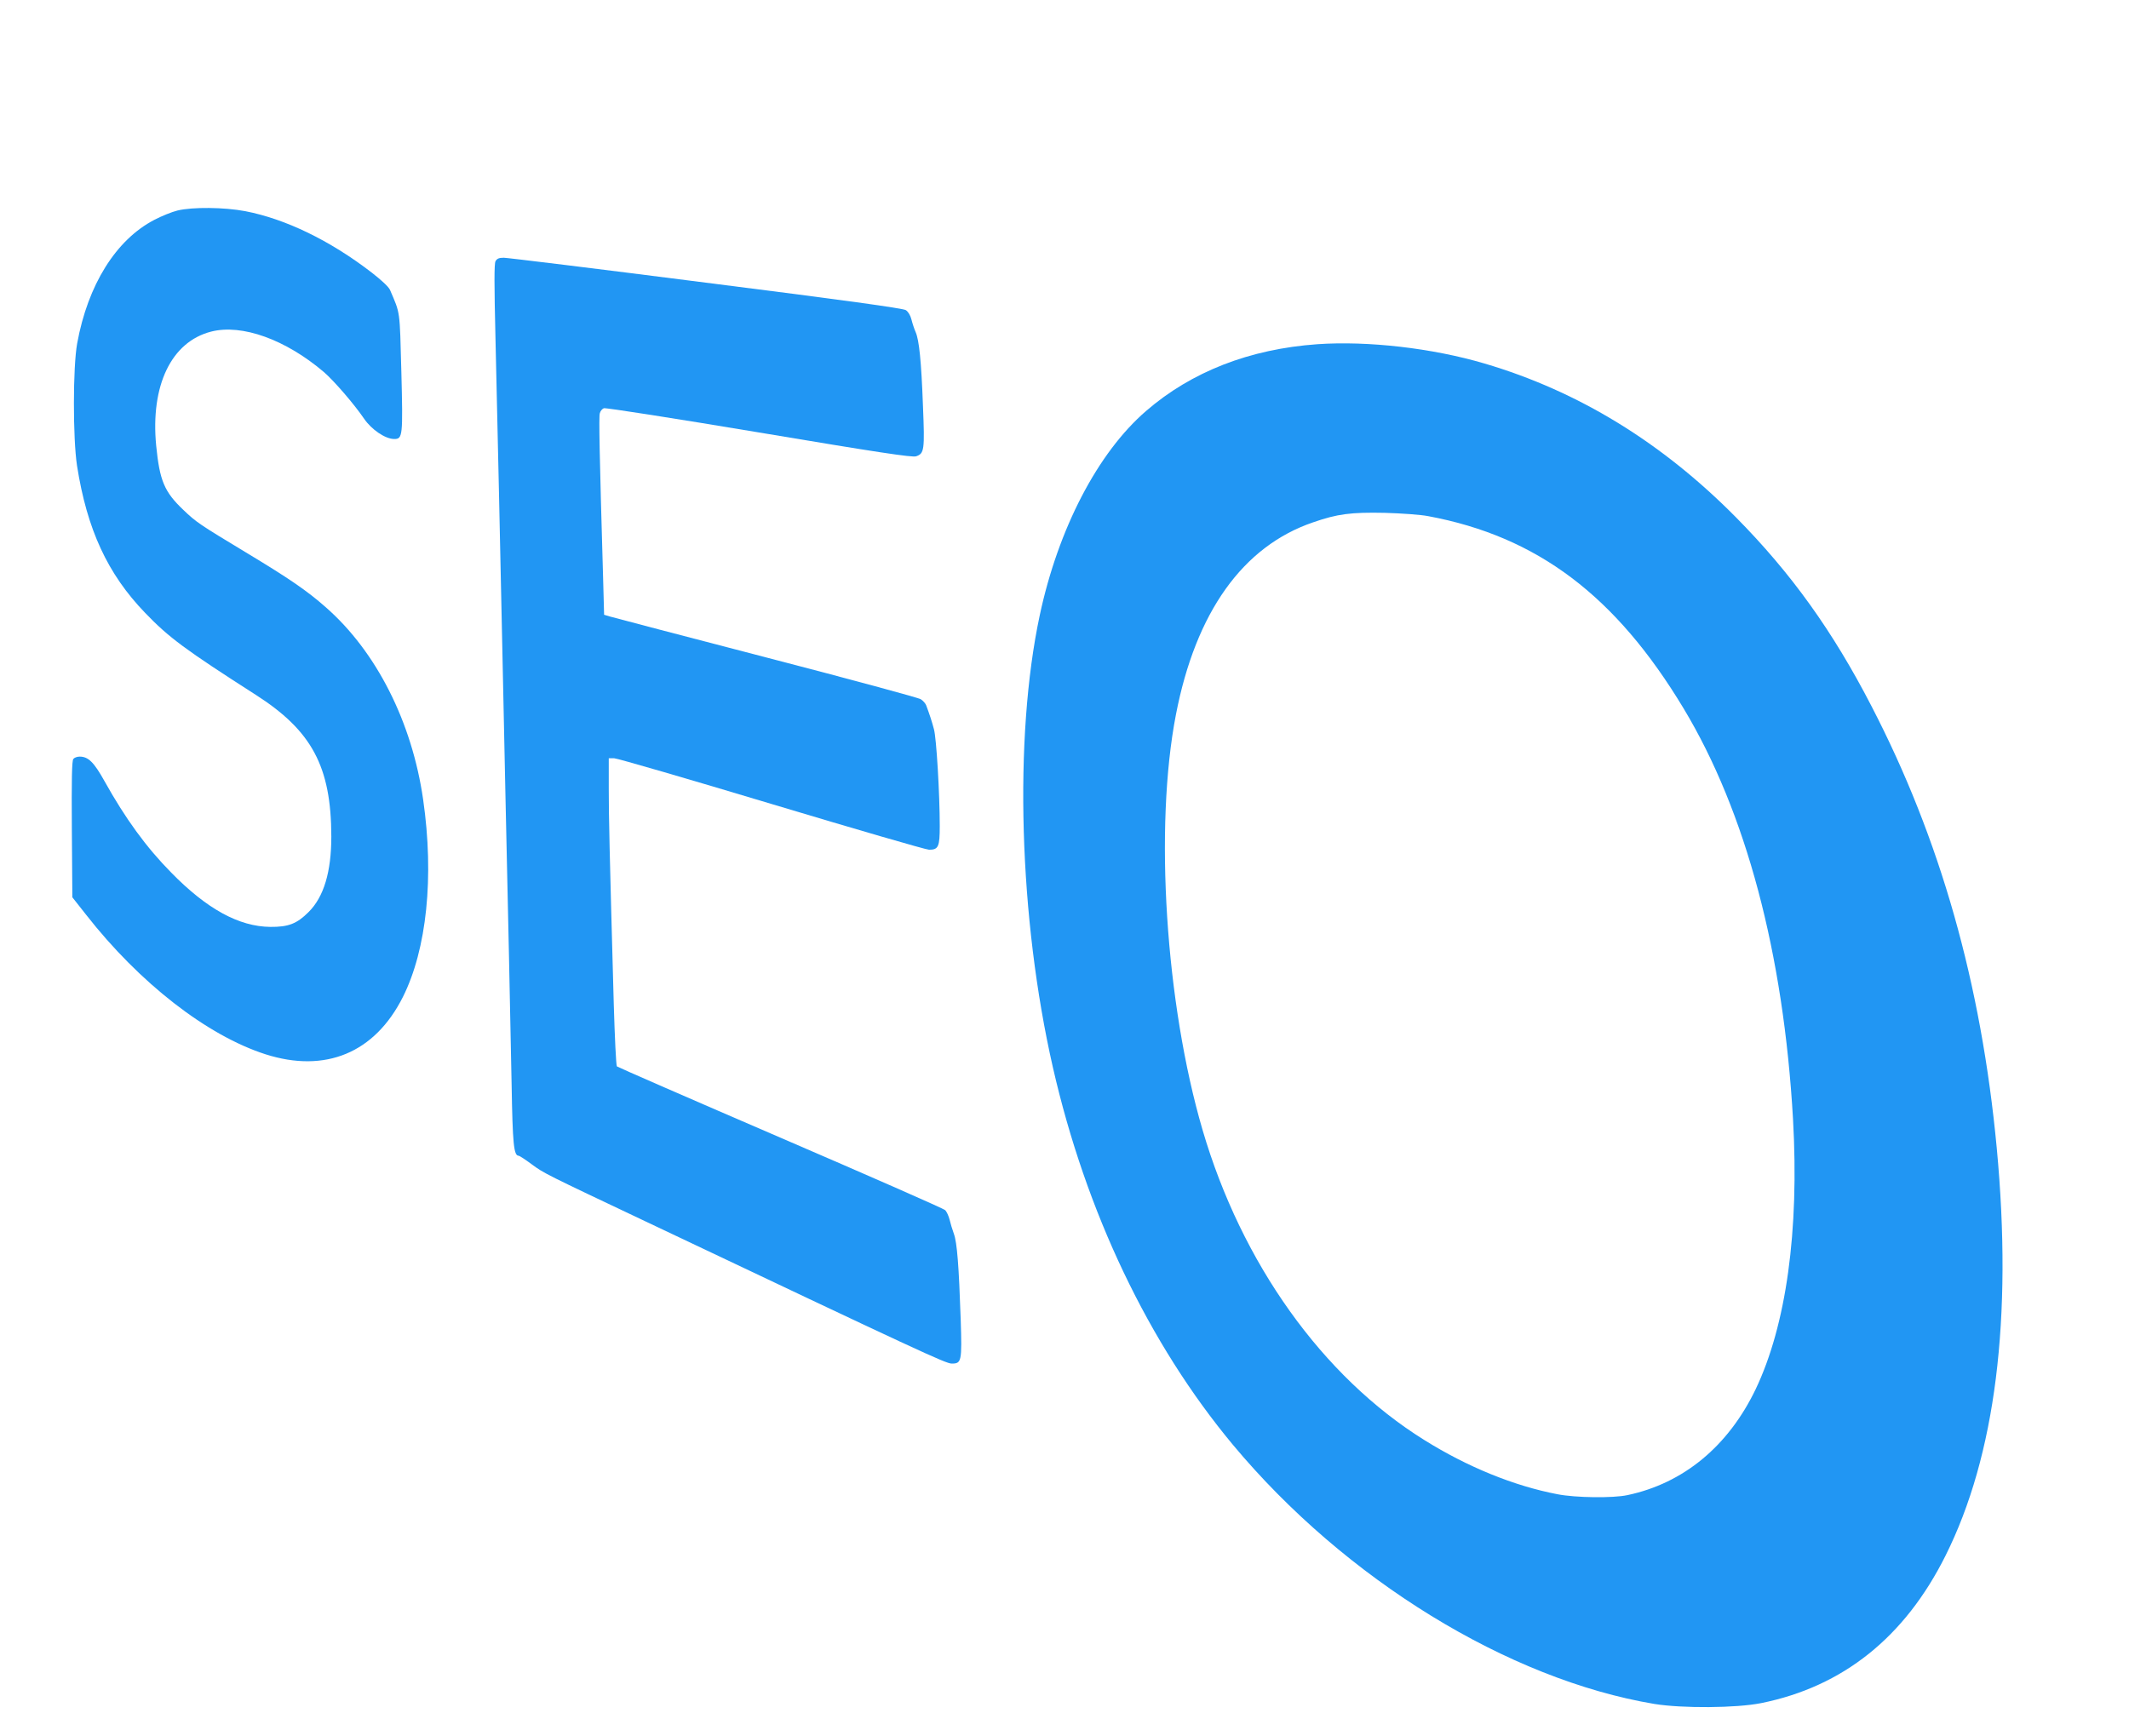
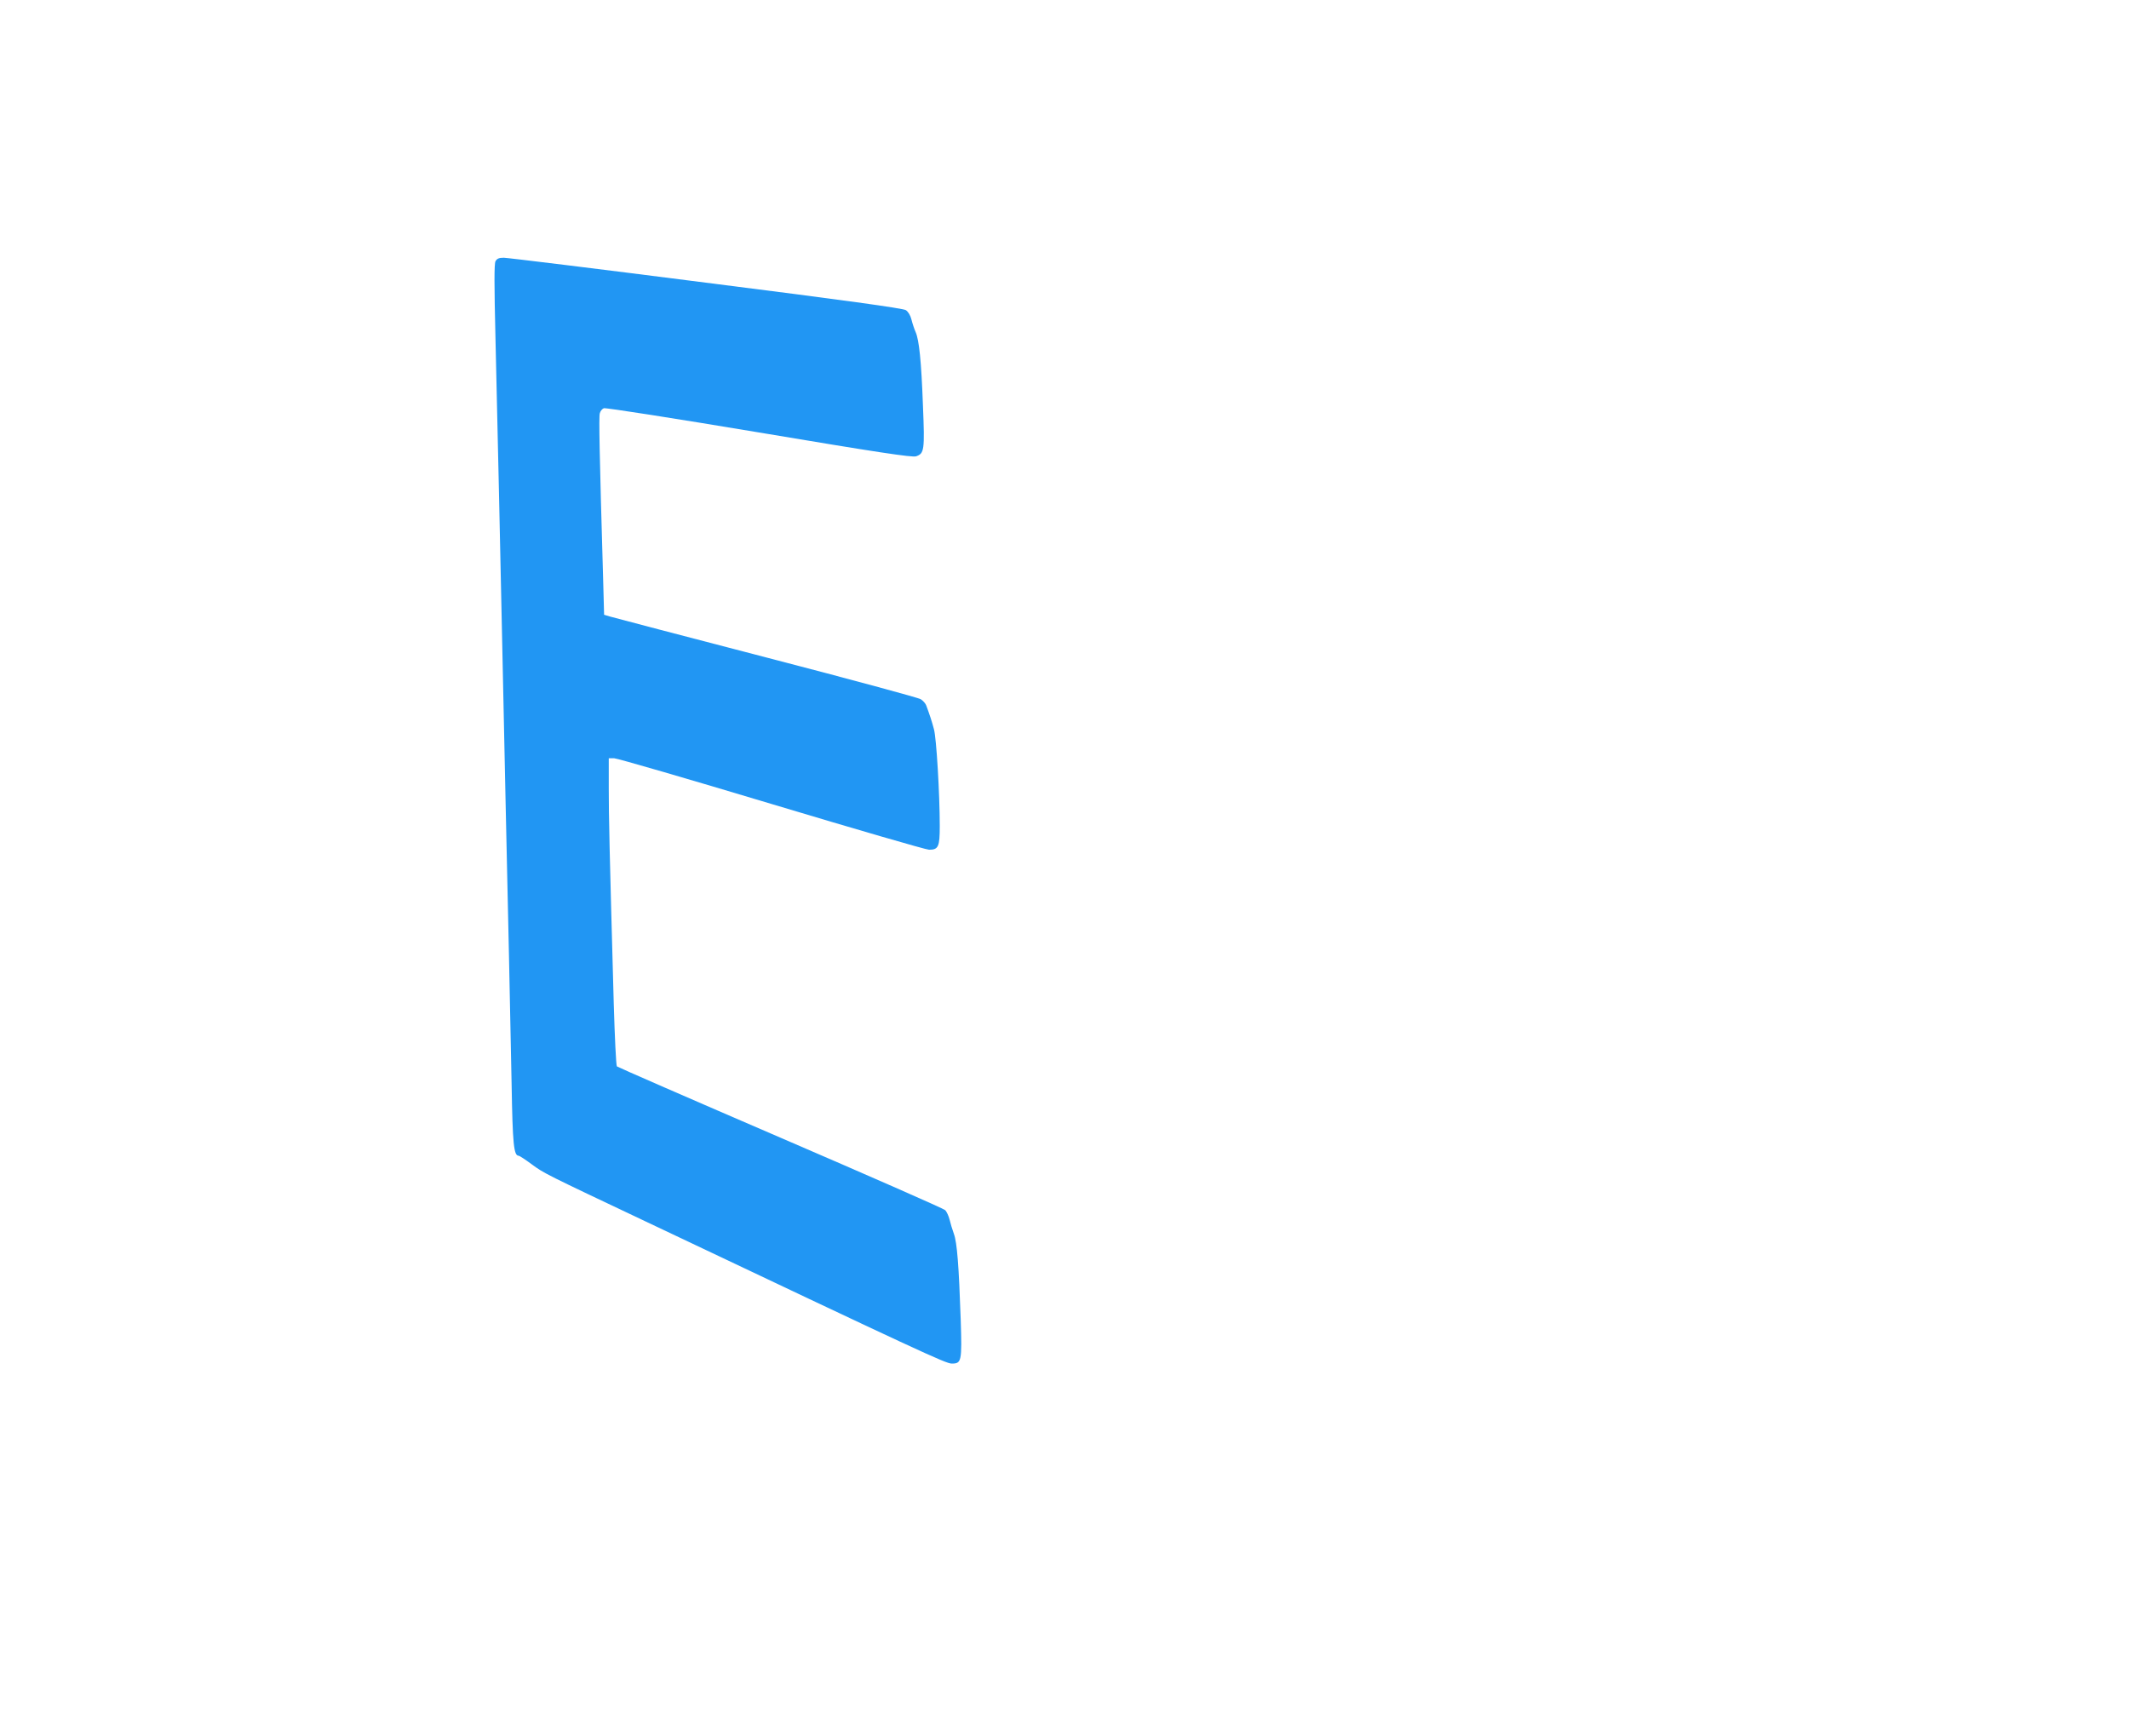
<svg xmlns="http://www.w3.org/2000/svg" version="1.0" width="1280pt" height="1044pt" viewBox="0 0 1280 1044" preserveAspectRatio="xMidYMid meet">
  <g transform="translate(0,1044) scale(0.1,-0.1)" fill="#2196f3" stroke="none">
-     <path d="M1067 9174 c-33 -8 -95 -33 -139 -56 -231 -120 -400 -391 -464 -743 -26 -142 -26 -570 -1 -735 60 -384 184 -652 410 -886 142 -148 241 -221 664 -492 338 -216 454 -432 455 -852 0 -213 -45 -364 -137 -455 -70 -70 -121 -90 -230 -89 -188 2 -381 107 -596 327 -150 152 -275 324 -401 550 -63 113 -97 147 -149 147 -15 0 -32 -6 -38 -14 -9 -10 -11 -125 -9 -423 l3 -409 82 -104 c322 -412 728 -727 1079 -840 360 -115 657 8 826 344 144 287 189 723 122 1188 -67 466 -281 889 -584 1155 -112 99 -219 173 -485 333 -275 166 -296 180 -372 253 -115 109 -143 176 -164 387 -35 362 91 625 331 686 185 47 448 -48 678 -244 61 -53 181 -192 241 -280 45 -66 128 -122 181 -122 51 0 53 16 43 405 -10 377 -6 346 -68 491 -8 19 -51 59 -113 107 -250 192 -515 320 -757 367 -126 24 -318 26 -408 4z" />
    <path d="M2979 8869 c-8 -16 -8 -136 0 -468 6 -245 15 -662 21 -926 6 -264 15 -682 20 -930 5 -247 14 -670 20 -940 6 -269 15 -679 20 -910 5 -231 12 -582 16 -780 6 -354 13 -425 42 -425 5 0 40 -23 78 -51 74 -55 81 -58 689 -346 1653 -784 1801 -853 1837 -853 59 0 62 12 54 264 -11 324 -22 465 -41 516 -9 25 -21 64 -26 86 -6 23 -18 49 -27 57 -9 9 -455 205 -991 436 -536 231 -978 424 -982 428 -5 5 -13 175 -19 378 -26 940 -30 1124 -30 1294 l0 181 33 0 c17 0 444 -124 946 -275 503 -151 929 -275 947 -275 56 0 64 18 64 143 0 191 -20 530 -35 582 -12 46 -26 88 -46 142 -4 12 -19 29 -33 38 -13 9 -431 122 -928 251 -496 129 -919 240 -939 246 l-37 11 -6 221 c-22 753 -26 968 -20 990 3 14 15 28 25 31 10 4 431 -62 934 -146 710 -119 921 -151 943 -143 49 17 52 36 41 304 -10 270 -23 395 -44 443 -8 18 -19 51 -25 75 -6 25 -20 48 -34 57 -17 11 -370 60 -1201 165 -648 83 -1196 150 -1216 150 -29 0 -41 -5 -50 -21z" />
-     <path d="M7920 8370 c-407 -29 -756 -165 -1029 -401 -291 -251 -529 -709 -640 -1230 -157 -736 -125 -1822 79 -2717 199 -872 576 -1662 1083 -2271 674 -808 1655 -1411 2534 -1558 167 -27 491 -25 641 5 492 99 864 396 1109 887 300 600 404 1428 308 2450 -93 990 -340 1861 -754 2660 -233 451 -482 798 -814 1134 -446 451 -949 759 -1512 925 -315 93 -702 137 -1005 116z m667 -1034 c655 -122 1127 -478 1535 -1156 375 -623 601 -1473 658 -2470 38 -673 -41 -1240 -225 -1625 -165 -343 -434 -565 -770 -636 -87 -19 -312 -16 -420 5 -263 50 -544 165 -803 327 -611 381 -1097 1062 -1332 1864 -223 762 -291 1823 -160 2498 119 615 402 1012 825 1156 147 51 227 61 430 57 102 -3 216 -11 262 -20z" />
  </g>
</svg>